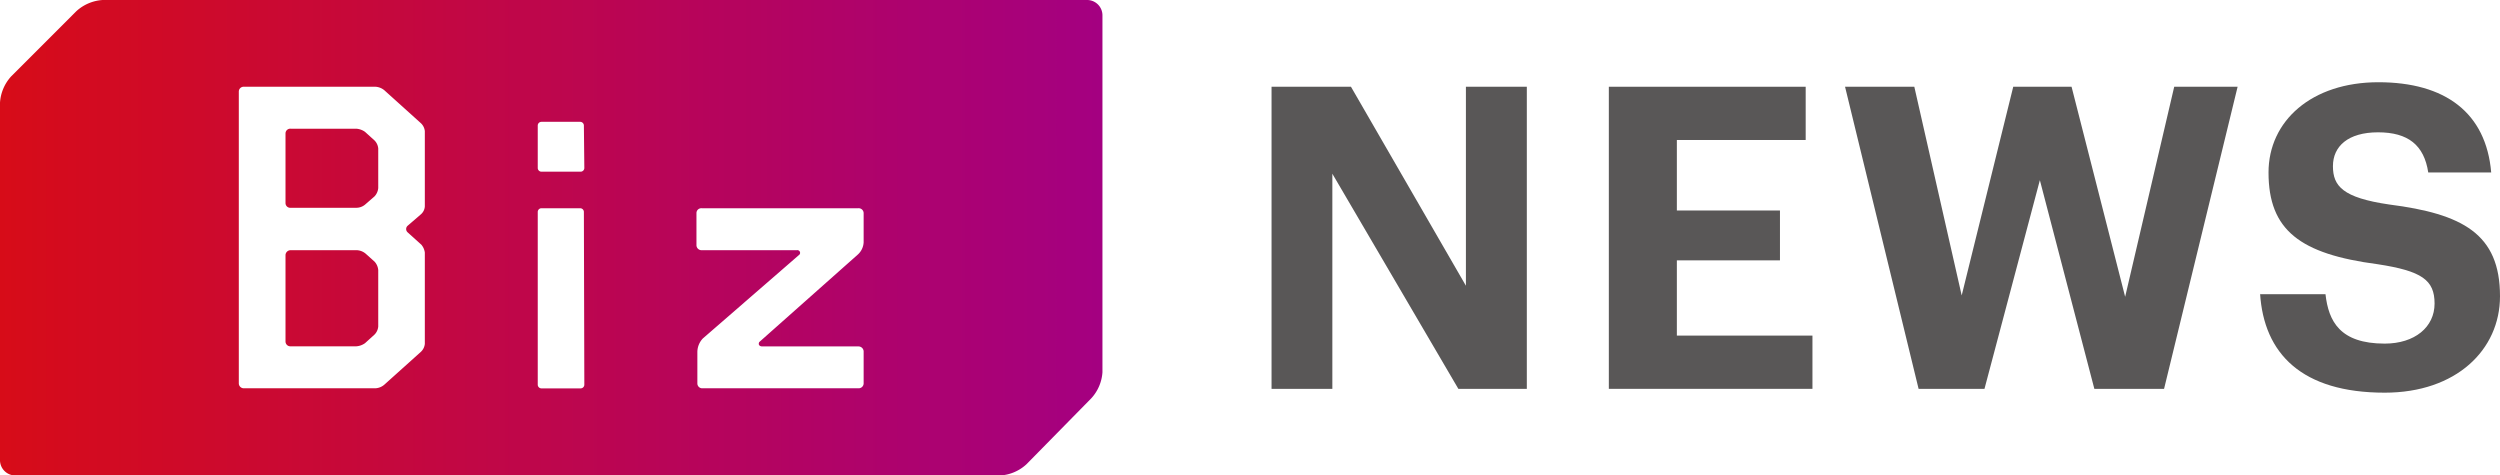
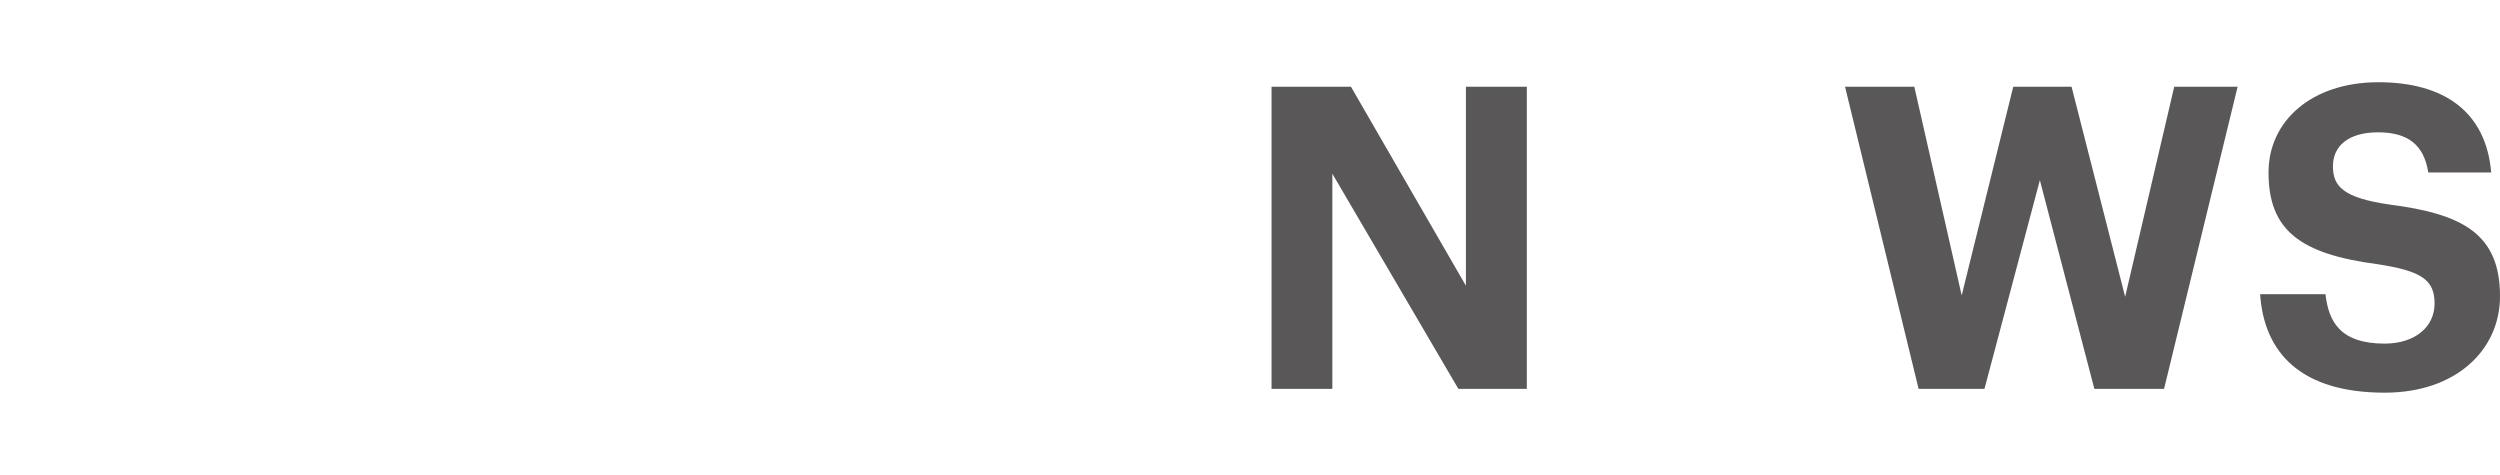
<svg xmlns="http://www.w3.org/2000/svg" viewBox="0 0 221.62 42.12">
  <defs>
    <style>.a{fill:#595757;}.b{fill:url(#a);}</style>
    <linearGradient id="a" y1="21.06" x2="97.73" y2="21.06" gradientUnits="userSpaceOnUse">
      <stop offset="0" stop-color="#d70c18" />
      <stop offset="1" stop-color="#a40081" />
    </linearGradient>
  </defs>
  <title>service_logo_news</title>
  <polygon class="a" points="112.72 7.69 119.76 7.69 129.95 25.33 129.95 7.69 135.35 7.69 135.35 34.47 129.28 34.47 118.11 15.4 118.11 34.47 112.72 34.47 112.72 7.69" />
-   <polygon class="a" points="142.62 7.69 160.07 7.69 160.07 12.41 148.65 12.41 148.65 18.66 157.79 18.66 157.79 23.08 148.65 23.08 148.65 29.75 160.67 29.75 160.67 34.47 142.62 34.47 142.62 7.69" />
  <polygon class="a" points="163.56 7.69 169.7 7.69 173.9 26.19 178.47 7.69 183.64 7.69 188.39 26.31 192.74 7.69 198.36 7.69 191.84 34.47 185.66 34.47 180.83 15.97 175.92 34.47 170.08 34.47 163.56 7.69" />
  <path class="a" d="M200.35,26.08h5.8c.27,2.4,1.28,4.38,5.25,4.38,2.66,0,4.42-1.46,4.42-3.55s-1.13-2.89-5.06-3.49c-6.85-.9-9.66-3-9.66-8.13,0-4.57,3.82-8,9.74-8s9.55,2.7,10,8h-5.58c-.37-2.43-1.79-3.56-4.45-3.56s-4,1.24-4,3,.86,2.8,5,3.4c6.48.83,9.81,2.59,9.81,8.13,0,4.76-3.89,8.55-10.22,8.55-7.34,0-10.72-3.45-11.05-8.81" />
-   <path class="b" d="M33.21,23.2a1.27,1.27,0,0,1,.32.74v5a1.16,1.16,0,0,1-.32.71l-.85.77a1.5,1.5,0,0,1-.78.28H25.77a.43.43,0,0,1-.46-.42V22.6a.45.45,0,0,1,.46-.42h5.88a1.31,1.31,0,0,1,.78.32ZM97.73,1.36V33a3.77,3.77,0,0,1-1,2.32L91,41.15a3.77,3.77,0,0,1-2.33,1H1.36A1.36,1.36,0,0,1,0,40.75V9.09A3.82,3.82,0,0,1,1,6.76L6.76,1A3.82,3.82,0,0,1,9.09,0H96.37A1.36,1.36,0,0,1,97.73,1.36ZM37.66,11.62a1.12,1.12,0,0,0-.35-.7L34.07,8a1.36,1.36,0,0,0-.78-.31H21.64a.43.43,0,0,0-.47.42V34a.44.44,0,0,0,.47.42H33.29a1.31,1.31,0,0,0,.78-.32l3.24-2.91a1.12,1.12,0,0,0,.35-.7V22.39a1.34,1.34,0,0,0-.31-.7L36.14,20.6a.39.39,0,0,1,0-.59L37.31,19a1,1,0,0,0,.35-.7Zm14.1,7.17a.33.33,0,0,0-.33-.33H48a.33.33,0,0,0-.33.33V34.1a.33.33,0,0,0,.33.33h3.47a.33.33,0,0,0,.33-.33Zm0-7.66a.33.33,0,0,0-.33-.33H48a.33.33,0,0,0-.33.33v3.76a.33.33,0,0,0,.33.33h3.47a.33.33,0,0,0,.33-.33Zm24.8,7.75a.44.44,0,0,0-.47-.42H62.21a.43.43,0,0,0-.47.42v2.88a.45.45,0,0,0,.47.42h8.43a.24.24,0,0,1,.23.39L62.31,30a1.76,1.76,0,0,0-.49,1.2V34a.43.43,0,0,0,.47.42h13.8a.44.44,0,0,0,.47-.42V31.13a.46.46,0,0,0-.47-.42H67.58c-.27,0-.39-.18-.27-.39l8.74-7.76a1.56,1.56,0,0,0,.51-1.08Zm-44.2-7.19a1.5,1.5,0,0,0-.78-.28H25.77a.42.42,0,0,0-.46.42V18a.42.42,0,0,0,.46.42h5.81a1.22,1.22,0,0,0,.78-.28l.85-.74a1.25,1.25,0,0,0,.32-.73V13.16a1.16,1.16,0,0,0-.32-.7Z" />
</svg>